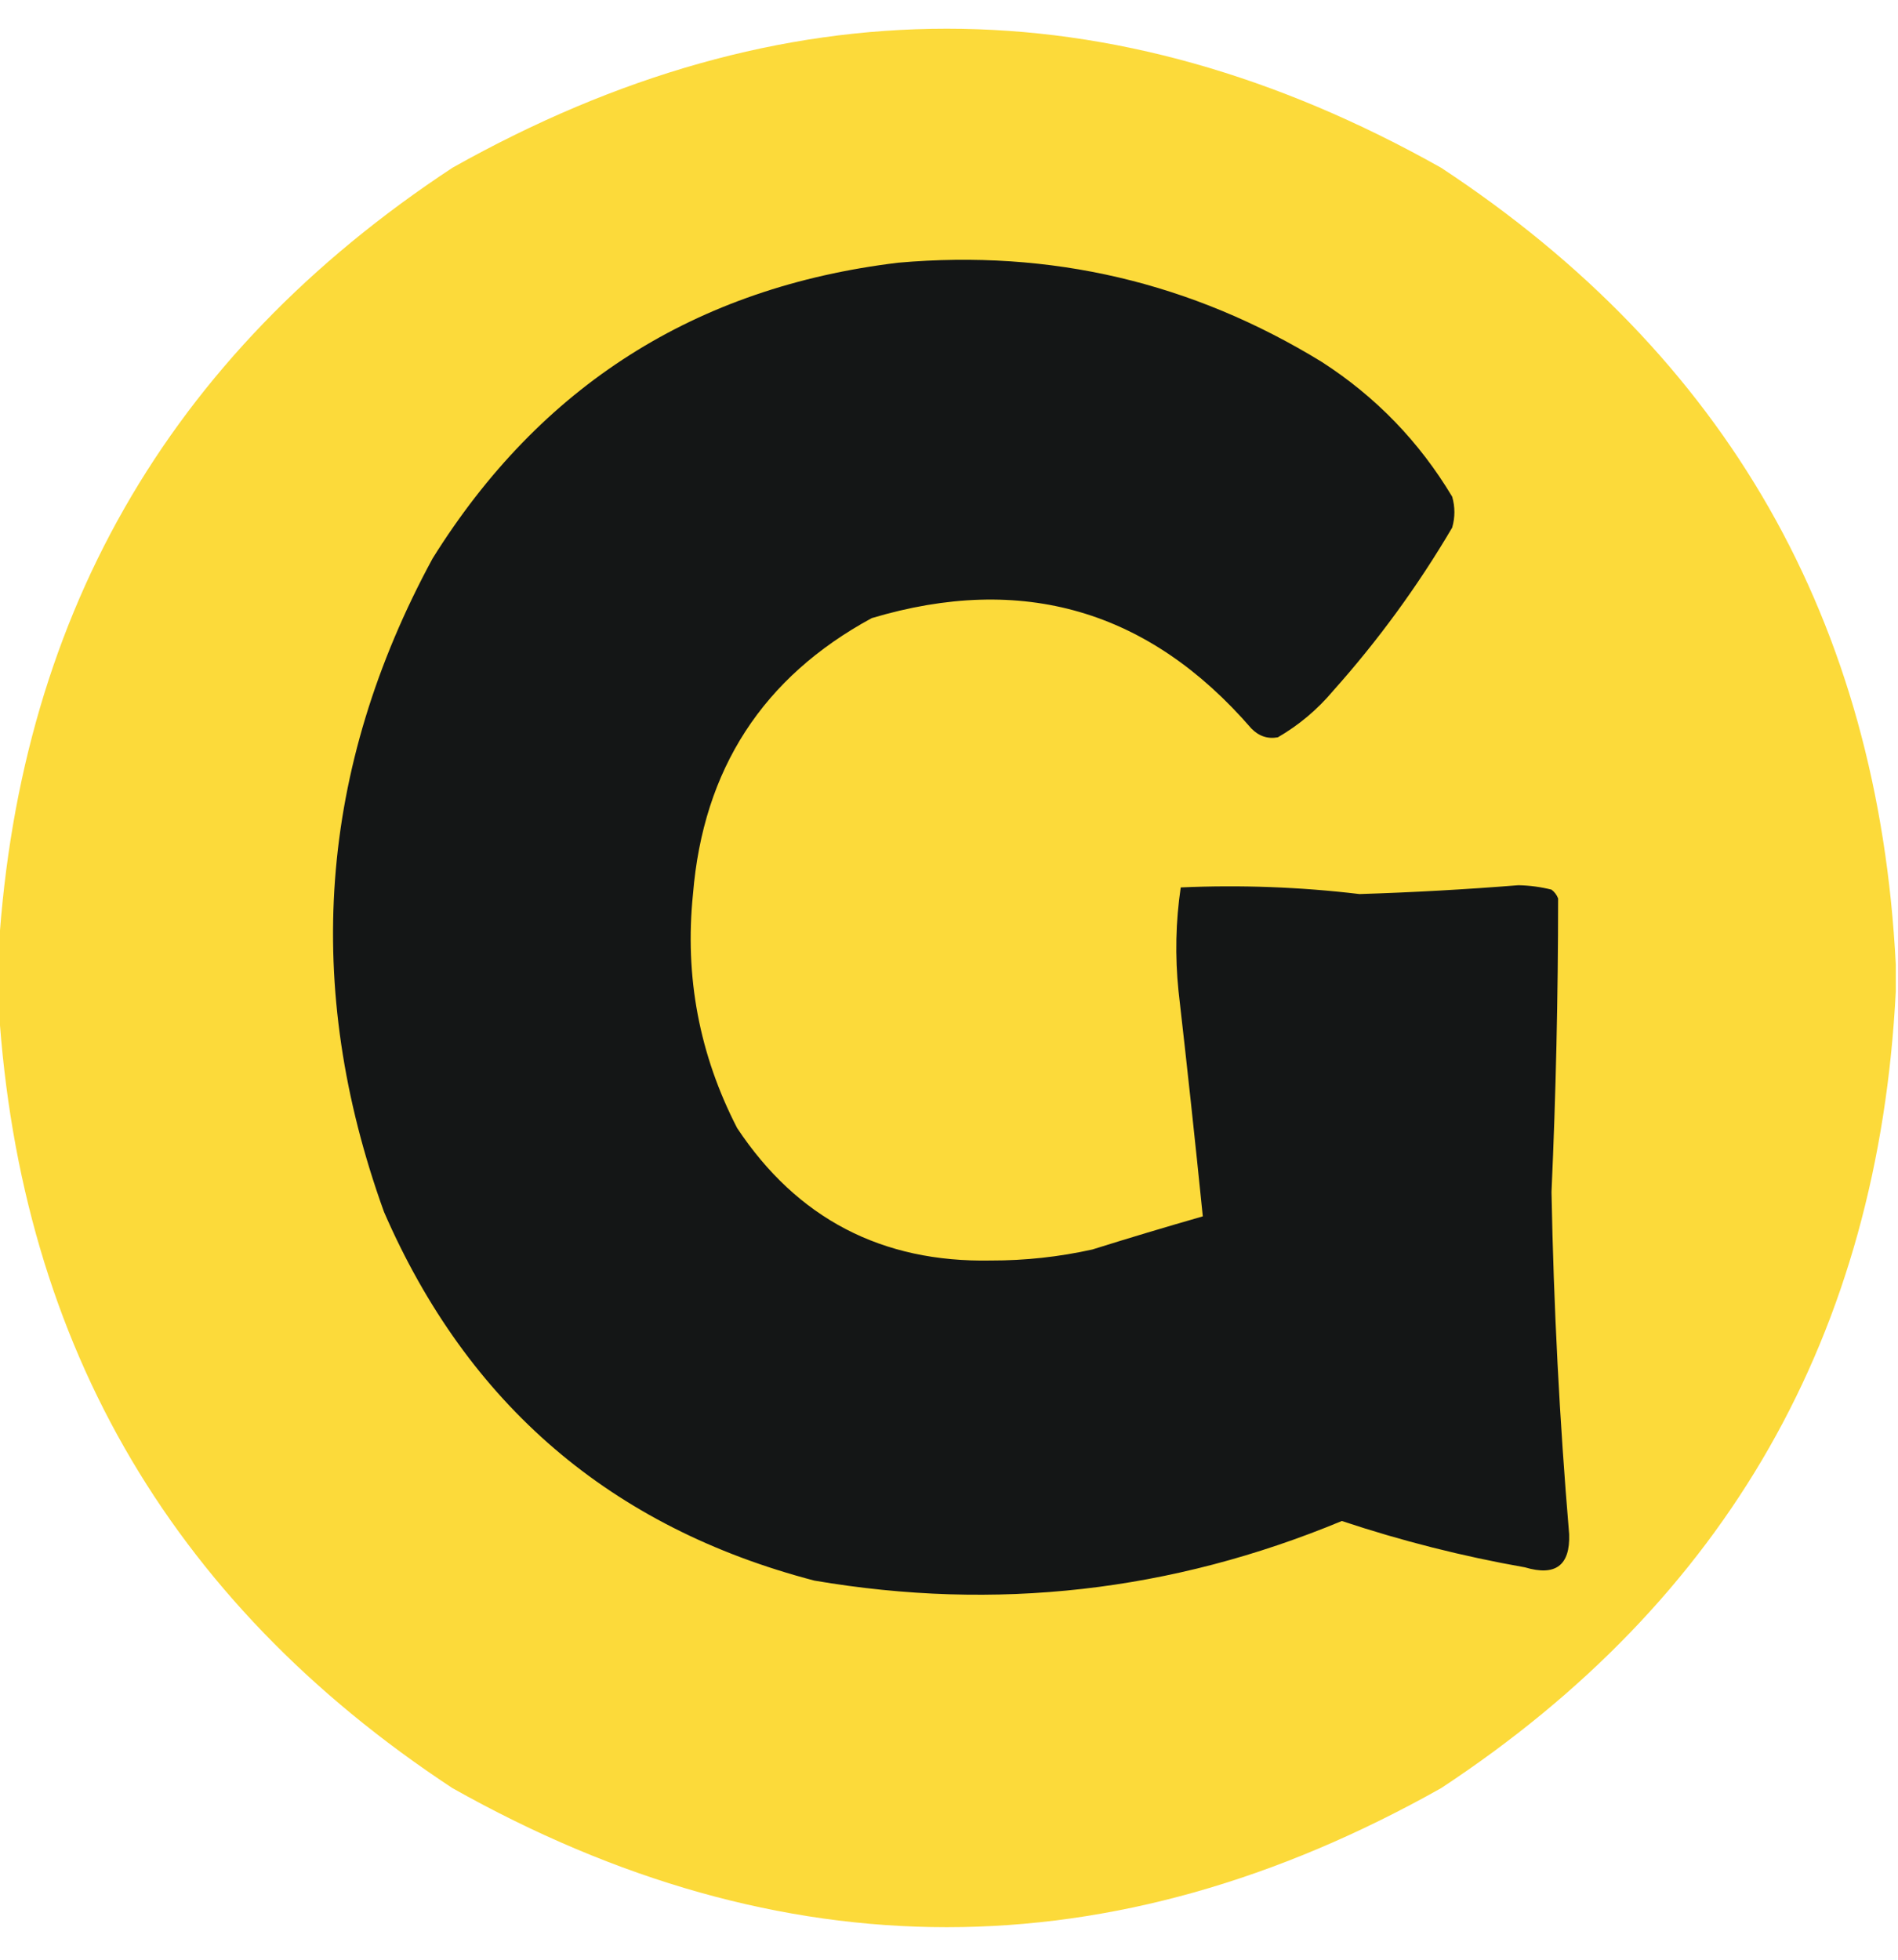
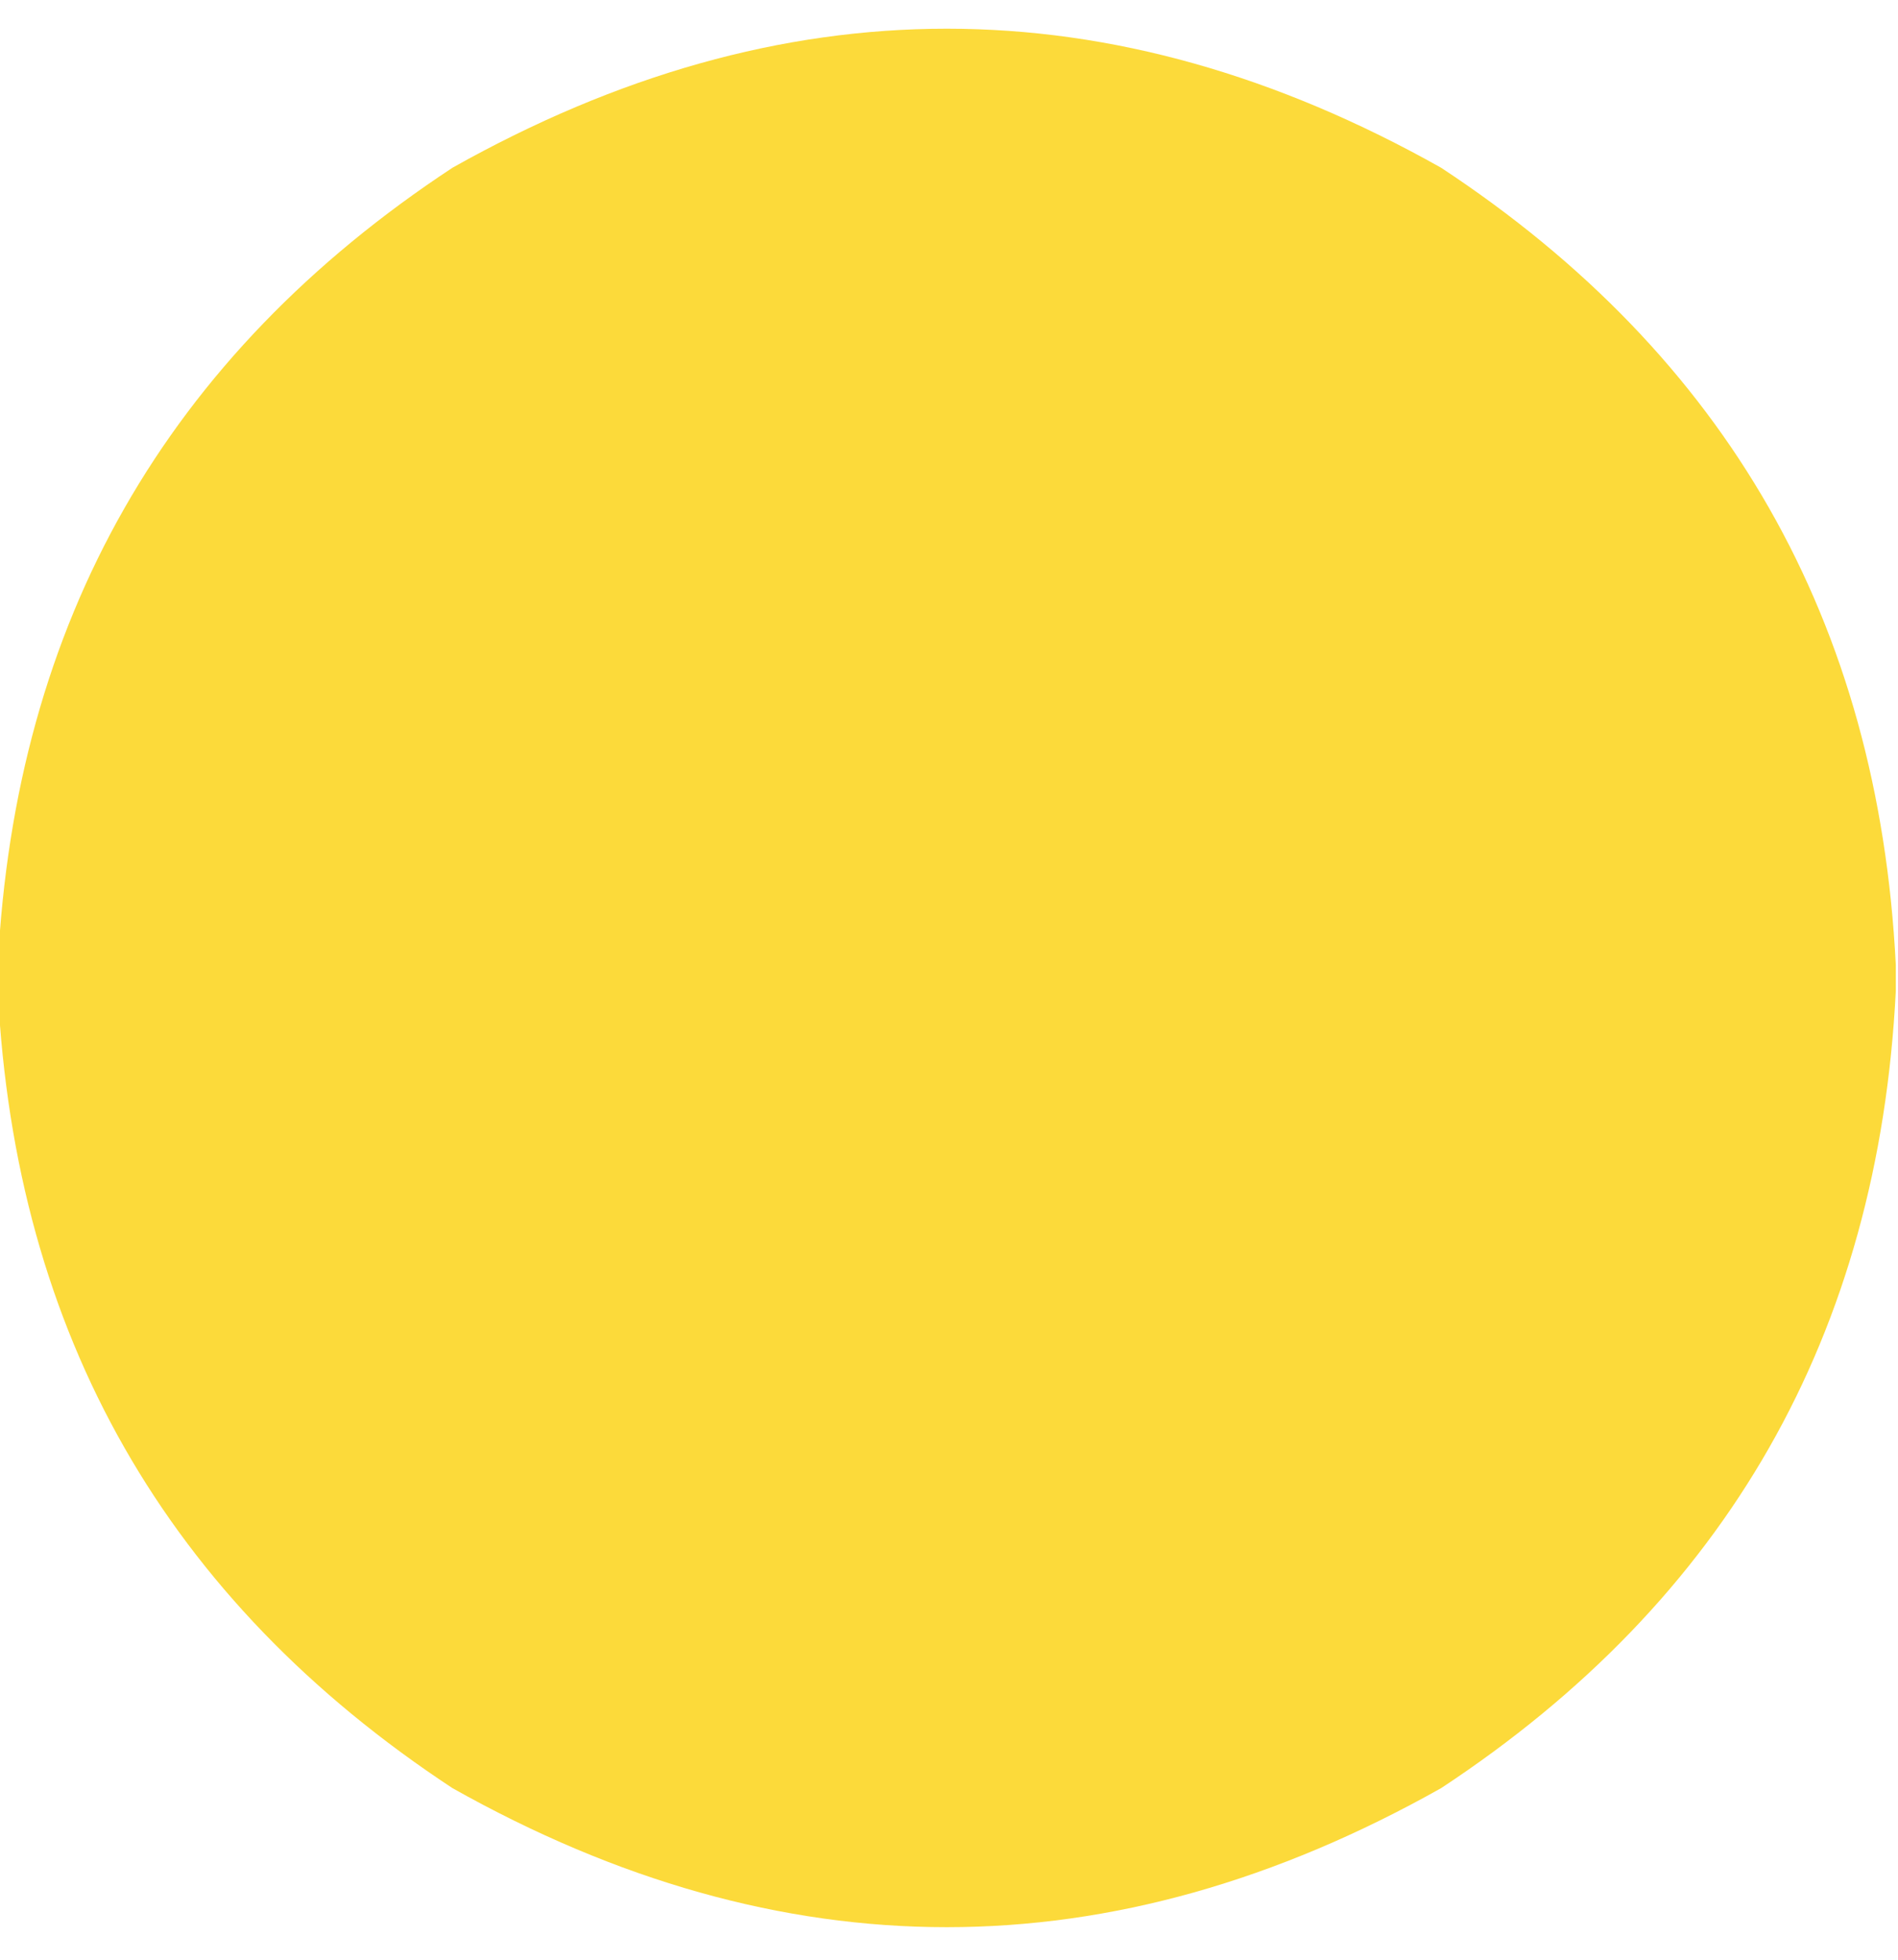
<svg xmlns="http://www.w3.org/2000/svg" width="430px" height="444px" style="shape-rendering:geometricPrecision; text-rendering:geometricPrecision; image-rendering:optimizeQuality; fill-rule:evenodd; clip-rule:evenodd">
  <g>
    <path style="opacity:0.993" fill="#fcda3a" d="M 429.5,218.5 C 429.5,220.5 429.5,222.5 429.5,224.5C 425.57,302.212 391.237,362.379 326.5,405C 251.833,447 177.167,447 102.5,405C 37.763,362.379 3.43,302.212 -0.5,224.5C -0.5,222.5 -0.5,220.5 -0.5,218.5C 3.429,140.791 37.762,80.625 102.5,38C 177.17,-3.999 251.837,-3.999 326.5,38C 391.237,80.621 425.57,140.788 429.5,218.5 Z" />
  </g>
  <g>
-     <path style="opacity:1" fill="#141616" d="M 203.5,59.5 C 238.081,56.455 270.081,63.955 299.5,82C 311.713,89.88 321.547,100.046 329,112.5C 329.667,114.833 329.667,117.167 329,119.5C 321.223,132.72 312.223,145.053 302,156.5C 298.419,160.752 294.252,164.252 289.5,167C 287.212,167.418 285.212,166.751 283.5,165C 260.268,138.15 231.601,129.817 197.5,140C 172.819,153.39 159.319,174.223 157,202.5C 155.089,221.185 158.423,238.851 167,255.5C 180.605,275.991 199.772,285.991 224.5,285.5C 232.258,285.515 239.925,284.682 247.5,283C 255.822,280.392 264.155,277.892 272.5,275.5C 270.777,258.496 268.944,241.496 267,224.5C 266.186,216.587 266.353,208.754 267.5,201C 281.05,200.396 294.55,200.896 308,202.5C 320.016,202.124 332.016,201.457 344,200.5C 346.557,200.555 349.057,200.888 351.5,201.5C 352.192,202.025 352.692,202.692 353,203.5C 352.991,225.67 352.491,247.836 351.5,270C 351.986,295.879 353.319,321.712 355.5,347.5C 355.74,354.56 352.407,357.06 345.5,355C 331.378,352.511 317.545,349.011 304,344.5C 265.443,360.511 225.609,365.011 184.5,358C 138.479,345.981 105.979,318.148 87,274.5C 68.539,223.414 72.206,174.08 98,126.5C 122.417,87.368 157.584,65.034 203.5,59.5 Z" />
-   </g>
+     </g>
</svg>